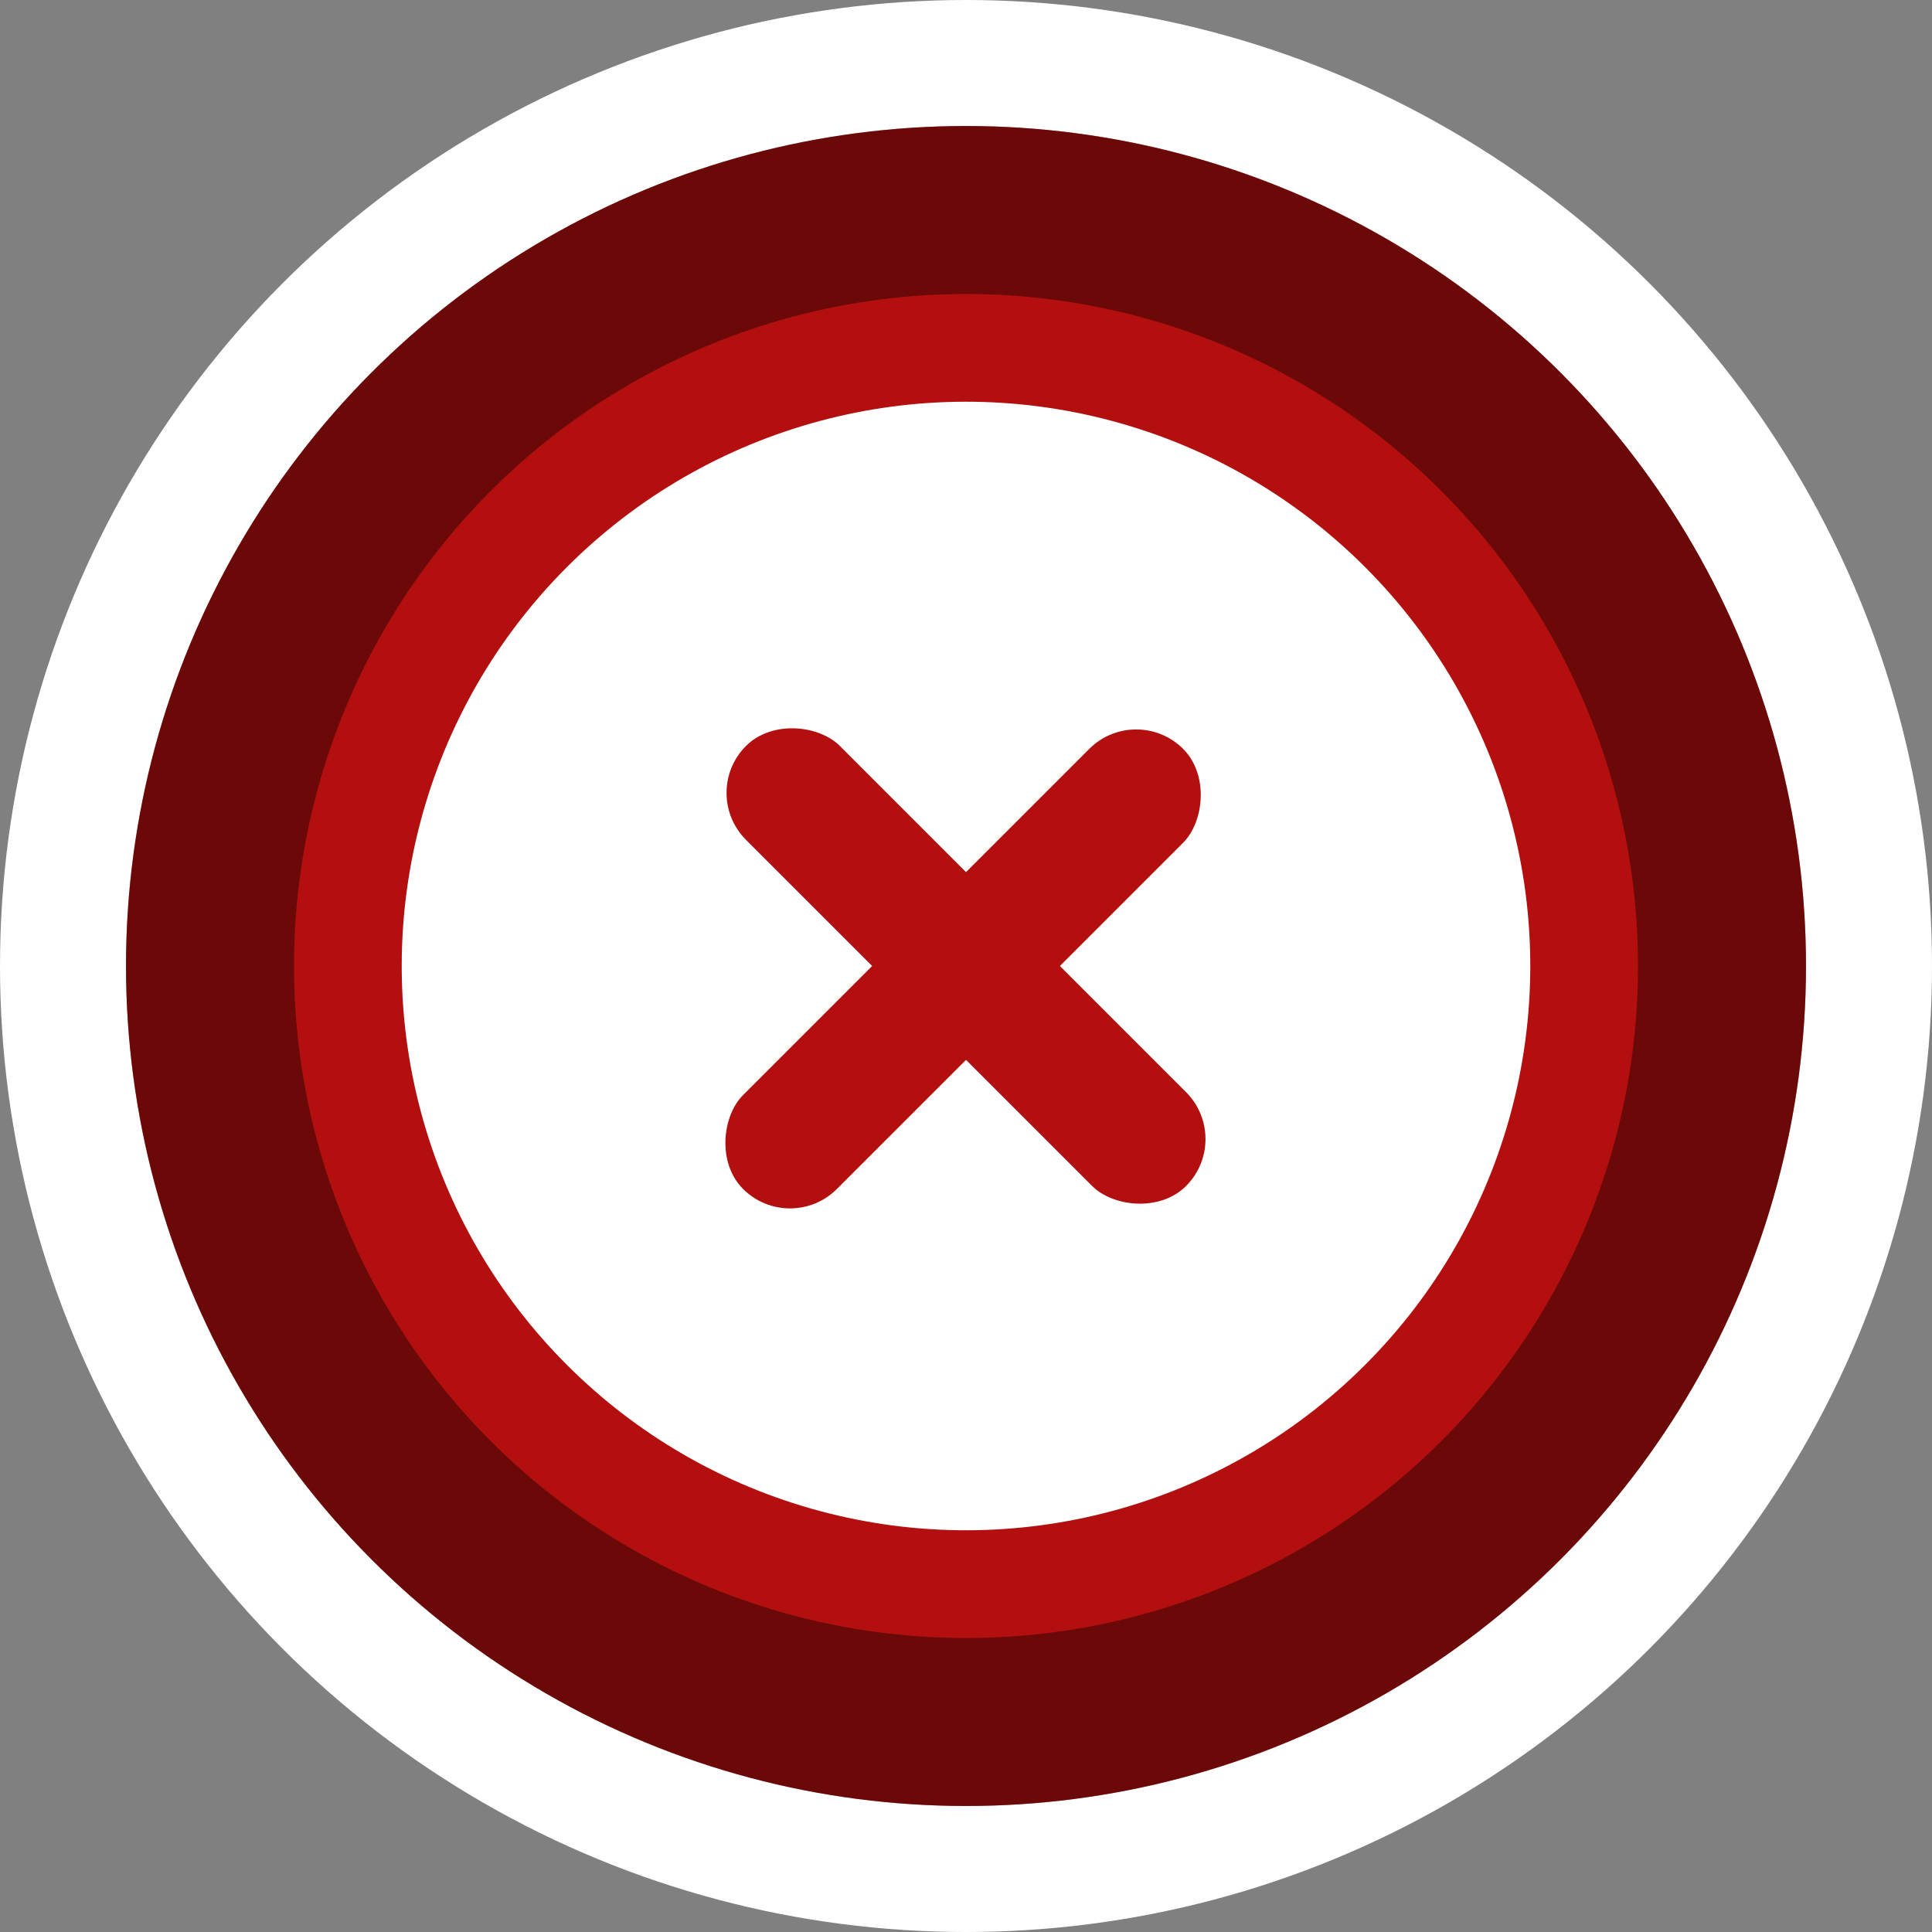
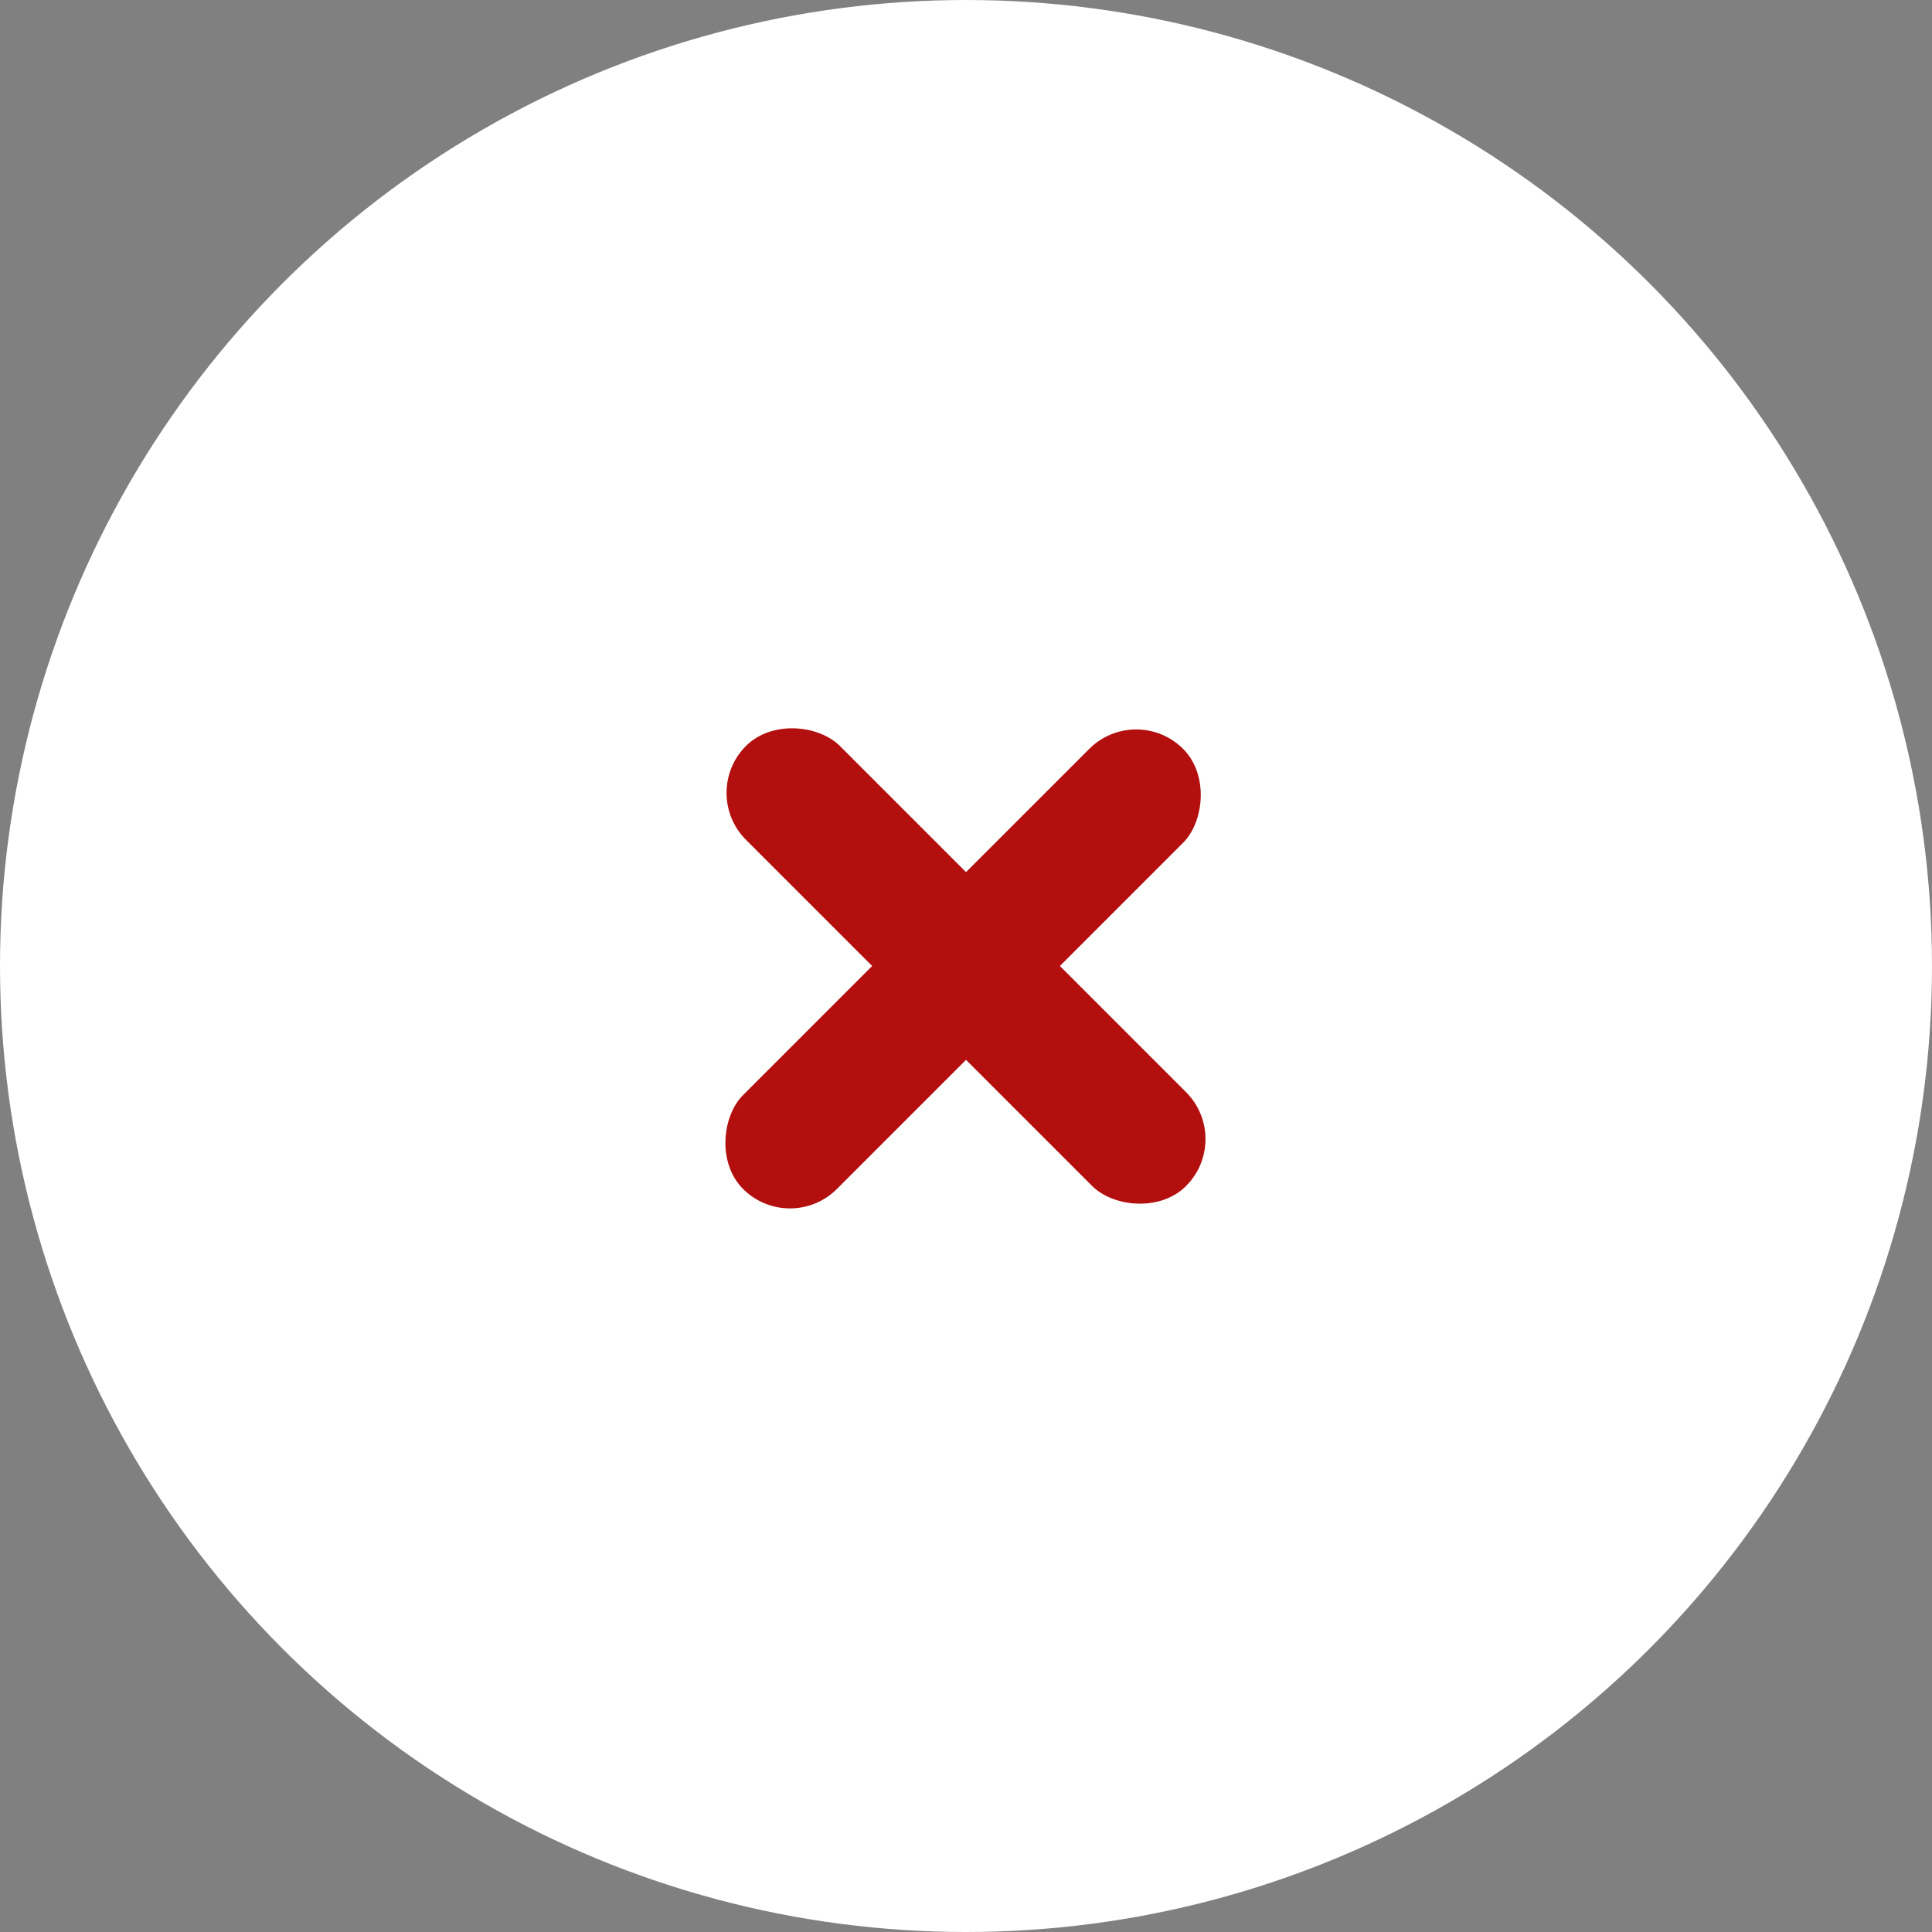
<svg xmlns="http://www.w3.org/2000/svg" width="46" height="46" viewBox="0 0 46 46" fill="none">
  <rect x="0" y="0" width="46" height="46" fill="#808080" stroke="none" />
  <circle cx="23" cy="23" r="23" fill="white" />
-   <circle cx="23" cy="23" r="20" fill="#B30F0F" />
-   <circle cx="23" cy="23" r="18" stroke="black" stroke-opacity="0.4" stroke-width="4" />
  <circle cx="23" cy="23" r="13.435" transform="rotate(45 23 23)" fill="white" />
  <rect x="27.052" y="16.713" width="3.161" height="14.818" rx="1.581" transform="rotate(45 27.052 16.713)" fill="#B30F0F" />
  <rect x="29.357" y="27.121" width="3.161" height="14.818" rx="1.581" transform="rotate(135 29.357 27.121)" fill="#B30F0F" />
</svg>